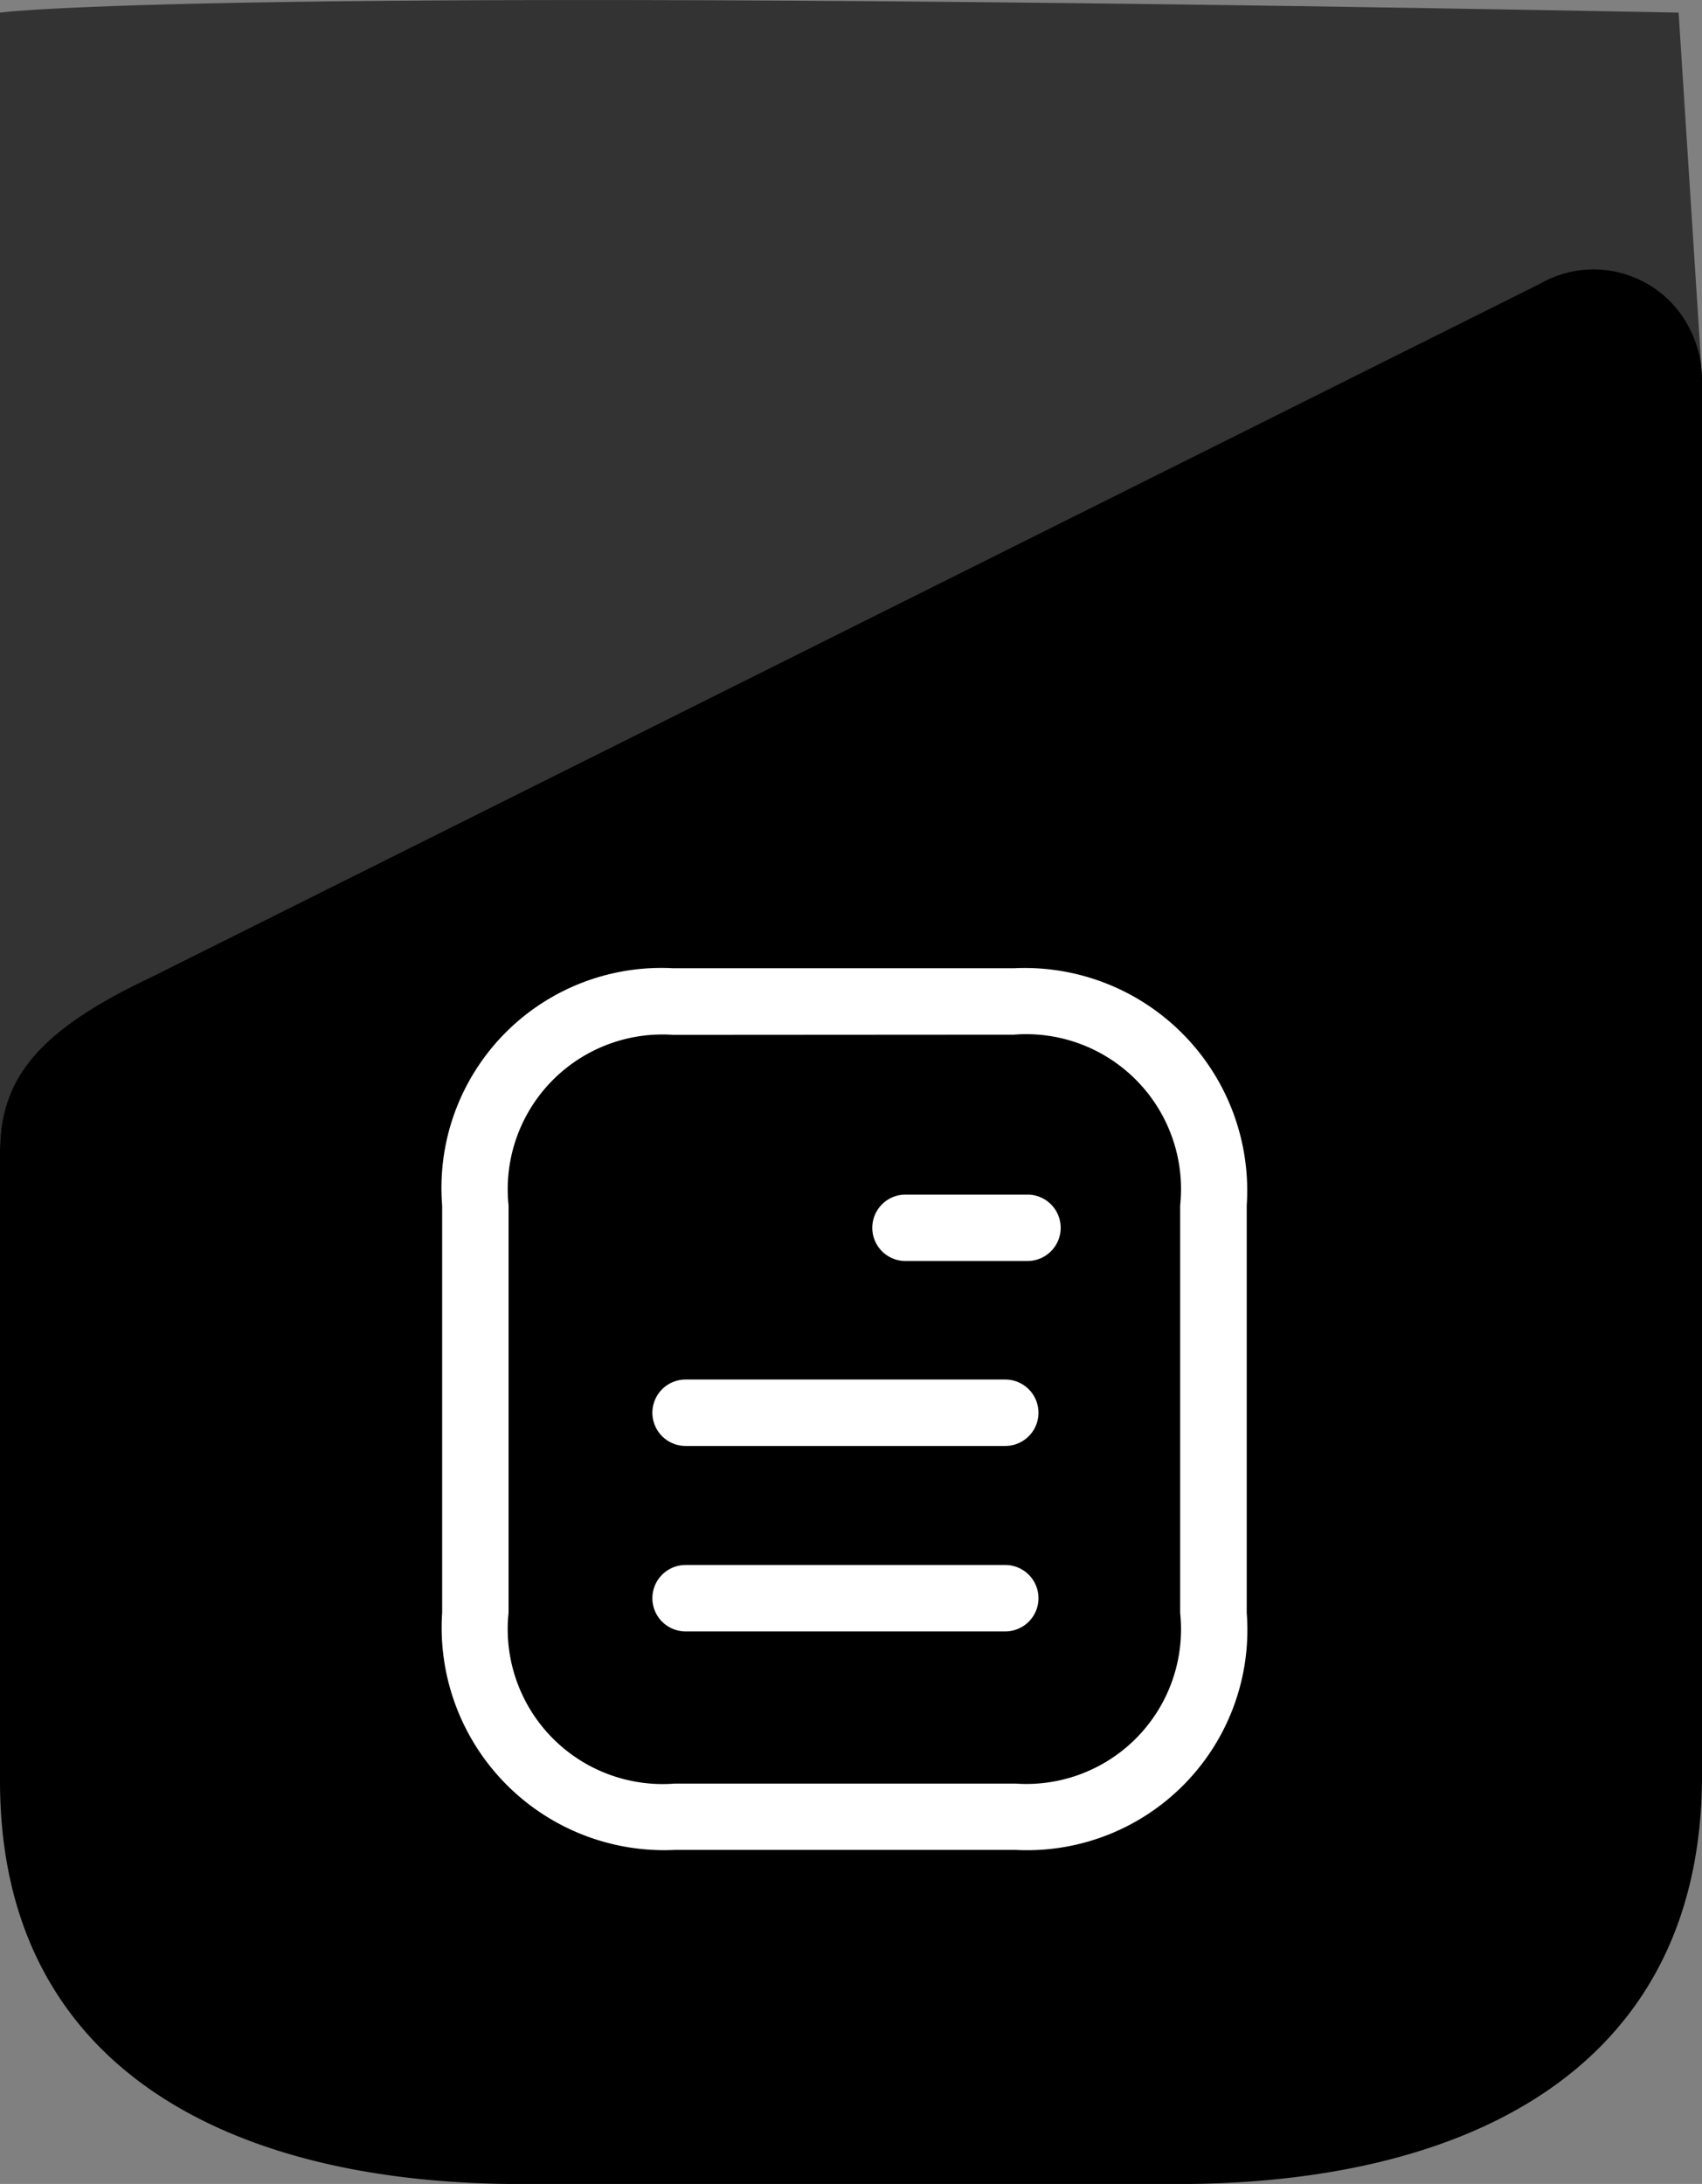
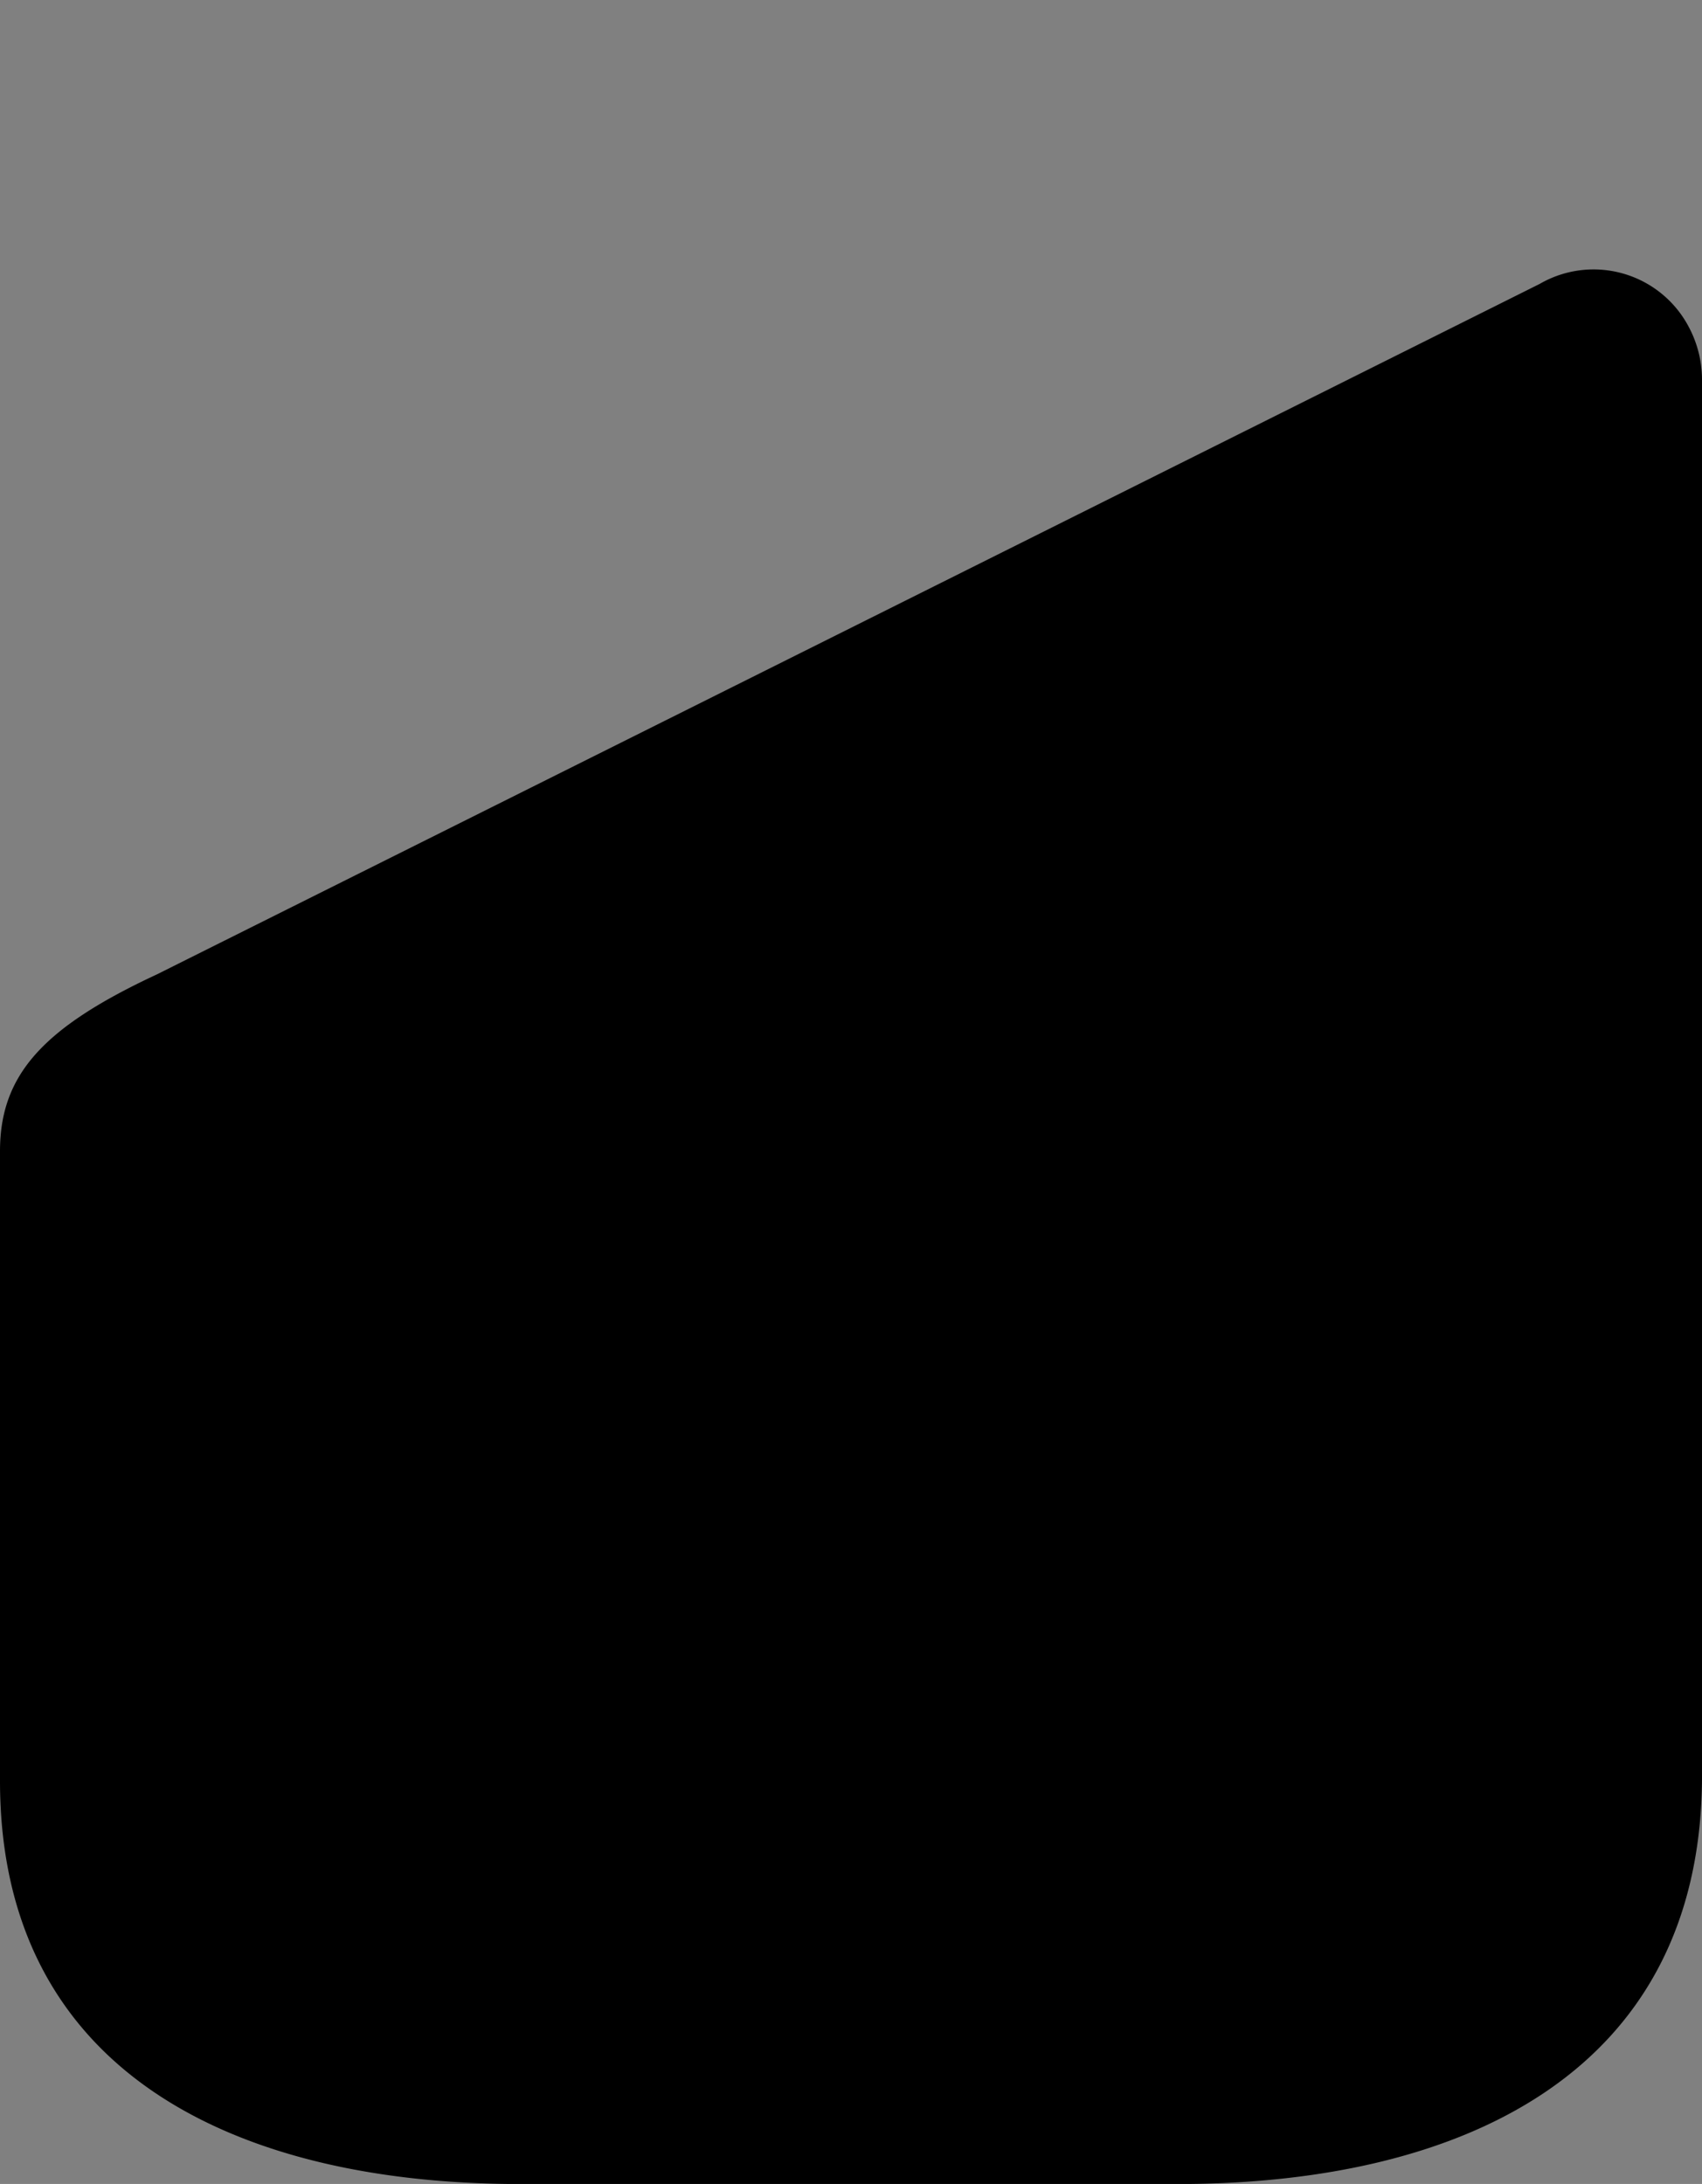
<svg xmlns="http://www.w3.org/2000/svg" width="23.219" height="29.794" viewBox="0 0 23.219 29.794">
  <rect x="0" y="0" width="23.219" height="29.794" fill="#808080" stroke="none" />
  <g>
    <g>
      <g>
-         <path d="M22.9-.334C2.7-.72 0-.334 0-.334V15.2c0-1.044.589-1.689 2.138-2.411l21.078-8.2z" opacity="0.6" transform="translate(-94.314 -0.033) translate(101.533 0.539) translate(-7.219) translate(0 0)" />
        <path d="M16.064 26.122H7.1c-3.917 0-7.1-1.547-7.1-5.5v-8.59c0-1.044.589-1.689 2.138-2.411L21.005.2a1.467 1.467 0 0 1 2.035.59 1.53 1.53 0 0 1 .179.709v19.118c-.038 3.958-3.225 5.505-7.155 5.505z" transform="translate(-94.314 -0.033) translate(101.533 0.539) translate(-7.219) translate(0 3.167)" />
      </g>
    </g>
    <g>
      <g>
-         <path fill="#fff" d="M0 8.792V3.236A3 3 0 0 1 3.151 0H7.8a3.036 3.036 0 0 1 3.176 3.236v5.556a3.006 3.006 0 0 1-3.151 3.236H3.176A3.036 3.036 0 0 1 0 8.792zM3.154.909A2.111 2.111 0 0 0 .906 3.236v5.556a2.114 2.114 0 0 0 2.269 2.331h4.646a2.11 2.11 0 0 0 2.247-2.328V3.236A2.113 2.113 0 0 0 7.8.906zm.167 8.138a.453.453 0 1 1 0-.906h4.361a.453.453 0 1 1 0 .906zm0-2.53a.453.453 0 1 1 0-.906h4.361a.453.453 0 1 1 0 .906zm3-2.523a.453.453 0 1 1 0-.906h1.664a.453.453 0 1 1 0 .906z" transform="translate(-94.314 -0.033) translate(100.346 13.242) translate(0 0) translate(0 0)" />
-       </g>
+         </g>
    </g>
  </g>
</svg>